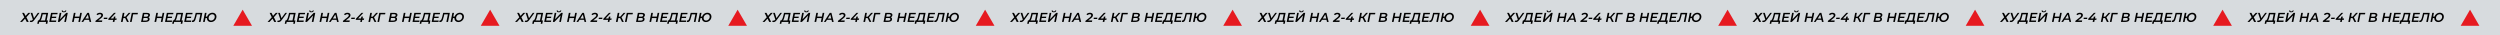
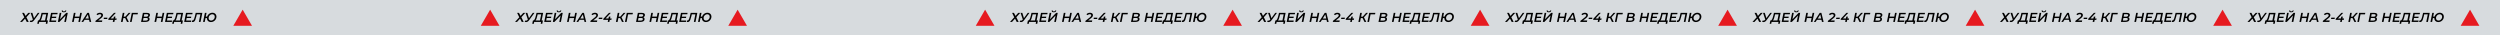
<svg xmlns="http://www.w3.org/2000/svg" width="3879" height="55" viewBox="0 0 3879 55" fill="none">
  <rect width="3879" height="55" fill="#D7DBDE" />
  <path fill-rule="evenodd" clip-rule="evenodd" d="M376.514 15L383.757 27.5L391 40H376.514H362L369.271 27.5L376.514 15Z" fill="#E61A20" />
  <path fill-rule="evenodd" clip-rule="evenodd" d="M760.514 15L767.757 27.5L775 40H760.514H746L753.271 27.5L760.514 15Z" fill="#E61A20" />
  <path fill-rule="evenodd" clip-rule="evenodd" d="M1144.51 15L1151.76 27.5L1159 40H1144.51H1130L1137.27 27.5L1144.51 15Z" fill="#E61A20" />
-   <path fill-rule="evenodd" clip-rule="evenodd" d="M1528.51 15L1535.76 27.5L1543 40H1528.51H1514L1521.27 27.5L1528.51 15Z" fill="#E61A20" />
+   <path fill-rule="evenodd" clip-rule="evenodd" d="M1528.51 15L1535.76 27.5L1543 40H1514L1521.27 27.5L1528.51 15Z" fill="#E61A20" />
  <path fill-rule="evenodd" clip-rule="evenodd" d="M1912.51 15L1919.76 27.5L1927 40H1912.51H1898L1905.27 27.5L1912.51 15Z" fill="#E61A20" />
  <path fill-rule="evenodd" clip-rule="evenodd" d="M2296.51 15L2303.76 27.5L2311 40H2296.51H2282L2289.27 27.5L2296.51 15Z" fill="#E61A20" />
  <path fill-rule="evenodd" clip-rule="evenodd" d="M2680.51 15L2687.76 27.5L2695 40H2680.51H2666L2673.27 27.5L2680.51 15Z" fill="#E61A20" />
  <path fill-rule="evenodd" clip-rule="evenodd" d="M3064.51 15L3071.76 27.5L3079 40H3064.51H3050L3057.27 27.5L3064.51 15Z" fill="#E61A20" />
  <path fill-rule="evenodd" clip-rule="evenodd" d="M3448.51 15L3455.76 27.5L3463 40H3448.51H3434L3441.27 27.5L3448.51 15Z" fill="#E61A20" />
  <path fill-rule="evenodd" clip-rule="evenodd" d="M3832.51 15L3839.76 27.5L3847 40H3832.51H3818L3825.27 27.5L3832.51 15Z" fill="#E61A20" />
  <path d="M37.3 20L39.64 24.68L43.9 20H47L40.94 26.72L44.52 34H41.52L38.92 28.9L34.24 34H31.16L37.7 26.82L34.38 20H37.3ZM61.275 20L52.915 31.4C52.209 32.373 51.449 33.1 50.635 33.58C49.835 34.047 49.008 34.28 48.155 34.28C47.462 34.28 46.769 34.127 46.075 33.82L46.955 31.84C47.395 31.987 47.802 32.06 48.175 32.06C49.095 32.06 49.922 31.6 50.655 30.68L51.015 30.3L47.535 20H50.235L52.755 28.16L58.655 20H61.275ZM72.388 31.8H74.407L73.368 36.98H70.968L71.567 34H60.828L60.227 36.98H57.807L58.867 31.8H59.347C60.241 31.76 61.008 31.087 61.648 29.78C62.301 28.46 62.901 26.647 63.447 24.34L64.468 20H74.748L72.388 31.8ZM65.647 24.78C65.221 26.593 64.787 28.087 64.347 29.26C63.921 30.433 63.421 31.28 62.847 31.8H69.828L71.748 22.2H66.248L65.647 24.78ZM81.356 22.18L80.636 25.82H87.416L86.996 27.96H80.196L79.436 31.82H87.356L86.916 34H76.416L79.216 20H89.436L88.996 22.18H81.356ZM92.614 20H95.194L93.174 29.94L102.674 20H105.134L102.334 34H99.754L101.794 24.08L92.274 34H89.814L92.614 20ZM99.034 19.08C97.994 19.08 97.194 18.88 96.634 18.48C96.087 18.067 95.814 17.48 95.814 16.72C95.814 16.613 95.827 16.44 95.854 16.2H97.514C97.501 16.253 97.494 16.34 97.494 16.46C97.494 16.873 97.641 17.2 97.934 17.44C98.227 17.667 98.634 17.78 99.154 17.78C99.714 17.78 100.181 17.647 100.554 17.38C100.941 17.1 101.187 16.707 101.294 16.2H102.994C102.821 17.16 102.401 17.88 101.734 18.36C101.067 18.84 100.167 19.08 99.034 19.08ZM127.007 20L124.207 34H121.627L122.807 28.06H115.567L114.387 34H111.787L114.587 20H117.187L116.047 25.74H123.287L124.427 20H127.007ZM138.214 30.76H131.174L129.154 34H126.374L135.474 20H138.054L141.534 34H138.954L138.214 30.76ZM137.734 28.72L136.314 22.56L132.454 28.72H137.734ZM152.288 31.8H158.728L158.268 34H147.968L148.308 32.26L154.908 27.04C155.761 26.36 156.348 25.78 156.668 25.3C157.001 24.82 157.168 24.32 157.168 23.8C157.168 23.24 156.961 22.807 156.548 22.5C156.148 22.18 155.555 22.02 154.768 22.02C154.141 22.02 153.541 22.153 152.968 22.42C152.395 22.673 151.888 23.04 151.448 23.52L149.688 22.12C150.275 21.413 151.048 20.853 152.008 20.44C152.968 20.013 154.008 19.8 155.128 19.8C156.088 19.8 156.921 19.953 157.628 20.26C158.335 20.567 158.875 21 159.248 21.56C159.621 22.107 159.808 22.733 159.808 23.44C159.808 24.293 159.575 25.1 159.108 25.86C158.641 26.62 157.821 27.46 156.648 28.38L152.288 31.8ZM161.231 27.4H166.731L166.311 29.48H160.831L161.231 27.4ZM180.604 30.82H178.124L177.484 34H174.944L175.604 30.82H167.944L168.284 29.02L176.864 20H179.744L171.644 28.62H176.124L176.704 25.8H179.124L178.564 28.62H181.044L180.604 30.82ZM196.326 26.82L199.886 34H197.106L194.186 28.08H191.446L190.266 34H187.666L190.466 20H193.066L191.886 25.86H194.426L199.626 20H202.546L196.326 26.82ZM213.53 22.2H206.55L204.25 34H201.67L204.47 20H213.99L213.53 22.2ZM230.195 26.76C230.795 26.987 231.261 27.34 231.595 27.82C231.928 28.3 232.095 28.893 232.095 29.6C232.095 31.04 231.535 32.133 230.415 32.88C229.295 33.627 227.788 34 225.895 34H218.875L221.675 20H228.135C229.588 20 230.708 20.273 231.495 20.82C232.295 21.353 232.695 22.127 232.695 23.14C232.695 24.007 232.468 24.753 232.015 25.38C231.561 25.993 230.955 26.453 230.195 26.76ZM223.855 22.04L223.075 25.9H226.775C227.761 25.9 228.541 25.707 229.115 25.32C229.688 24.92 229.975 24.34 229.975 23.58C229.975 22.553 229.168 22.04 227.555 22.04H223.855ZM226.075 31.96C227.168 31.96 228.008 31.76 228.595 31.36C229.195 30.96 229.495 30.373 229.495 29.6C229.495 29 229.281 28.573 228.855 28.32C228.441 28.053 227.815 27.92 226.975 27.92H222.675L221.875 31.96H226.075ZM254.917 20L252.117 34H249.537L250.717 28.06H243.477L242.297 34H239.697L242.497 20H245.097L243.957 25.74H251.197L252.337 20H254.917ZM261.004 22.18L260.284 25.82H267.064L266.644 27.96H259.844L259.084 31.82H267.004L266.564 34H256.064L258.864 20H269.084L268.644 22.18H261.004ZM281.763 31.8H283.783L282.743 36.98H280.343L280.943 34H270.203L269.603 36.98H267.182L268.242 31.8H268.723C269.616 31.76 270.383 31.087 271.023 29.78C271.676 28.46 272.276 26.647 272.823 24.34L273.842 20H284.123L281.763 31.8ZM275.023 24.78C274.596 26.593 274.163 28.087 273.723 29.26C273.296 30.433 272.796 31.28 272.223 31.8H279.203L281.123 22.2H275.623L275.023 24.78ZM290.731 22.18L290.011 25.82H296.791L296.371 27.96H289.571L288.811 31.82H296.731L296.291 34H285.791L288.591 20H298.811L298.371 22.18H290.731ZM313.949 20L311.149 34H308.589L310.949 22.2H305.409L304.569 25.84C304.062 27.973 303.556 29.64 303.049 30.84C302.556 32.027 301.982 32.887 301.329 33.42C300.689 33.94 299.889 34.2 298.929 34.2C298.556 34.2 298.082 34.133 297.509 34L298.129 31.74C298.289 31.793 298.469 31.82 298.669 31.82C299.216 31.82 299.689 31.627 300.089 31.24C300.489 30.853 300.856 30.227 301.189 29.36C301.536 28.493 301.896 27.307 302.269 25.8L303.649 20H313.949ZM329.588 19.76C330.828 19.76 331.921 20.02 332.868 20.54C333.814 21.047 334.548 21.767 335.068 22.7C335.601 23.633 335.868 24.7 335.868 25.9C335.868 27.38 335.474 28.76 334.688 30.04C333.914 31.32 332.868 32.34 331.548 33.1C330.241 33.86 328.828 34.24 327.308 34.24C326.081 34.24 324.988 33.987 324.028 33.48C323.081 32.96 322.348 32.24 321.828 31.32C321.308 30.387 321.048 29.32 321.048 28.12V28.06H318.868L317.668 34H315.088L317.888 20H320.468L319.308 25.74H321.408C321.768 24.607 322.354 23.587 323.168 22.68C323.981 21.773 324.941 21.06 326.048 20.54C327.168 20.02 328.348 19.76 329.588 19.76ZM327.528 31.9C328.528 31.9 329.461 31.633 330.328 31.1C331.208 30.553 331.908 29.833 332.428 28.94C332.948 28.047 333.208 27.087 333.208 26.06C333.208 24.86 332.854 23.9 332.148 23.18C331.454 22.46 330.534 22.1 329.388 22.1C328.388 22.1 327.448 22.373 326.568 22.92C325.701 23.453 325.008 24.167 324.488 25.06C323.968 25.953 323.708 26.913 323.708 27.94C323.708 29.127 324.054 30.087 324.747 30.82C325.441 31.54 326.368 31.9 327.528 31.9Z" fill="black" />
-   <path d="M421.3 20L423.64 24.68L427.9 20H431L424.94 26.72L428.52 34H425.52L422.92 28.9L418.24 34H415.16L421.7 26.82L418.38 20H421.3ZM445.275 20L436.915 31.4C436.208 32.373 435.448 33.1 434.635 33.58C433.835 34.047 433.008 34.28 432.155 34.28C431.462 34.28 430.768 34.127 430.075 33.82L430.955 31.84C431.395 31.987 431.802 32.06 432.175 32.06C433.095 32.06 433.922 31.6 434.655 30.68L435.015 30.3L431.535 20H434.235L436.755 28.16L442.655 20H445.275ZM456.388 31.8H458.408L457.368 36.98H454.968L455.568 34H444.828L444.228 36.98H441.807L442.867 31.8H443.348C444.241 31.76 445.008 31.087 445.648 29.78C446.301 28.46 446.901 26.647 447.448 24.34L448.467 20H458.748L456.388 31.8ZM449.648 24.78C449.221 26.593 448.788 28.087 448.348 29.26C447.921 30.433 447.421 31.28 446.848 31.8H453.828L455.748 22.2H450.248L449.648 24.78ZM465.356 22.18L464.636 25.82H471.416L470.996 27.96H464.196L463.436 31.82H471.356L470.916 34H460.416L463.216 20H473.436L472.996 22.18H465.356ZM476.614 20H479.194L477.174 29.94L486.674 20H489.134L486.334 34H483.754L485.794 24.08L476.274 34H473.814L476.614 20ZM483.034 19.08C481.994 19.08 481.194 18.88 480.634 18.48C480.087 18.067 479.814 17.48 479.814 16.72C479.814 16.613 479.827 16.44 479.854 16.2H481.514C481.501 16.253 481.494 16.34 481.494 16.46C481.494 16.873 481.641 17.2 481.934 17.44C482.227 17.667 482.634 17.78 483.154 17.78C483.714 17.78 484.181 17.647 484.554 17.38C484.941 17.1 485.187 16.707 485.294 16.2H486.994C486.821 17.16 486.401 17.88 485.734 18.36C485.067 18.84 484.167 19.08 483.034 19.08ZM511.007 20L508.207 34H505.627L506.807 28.06H499.567L498.387 34H495.787L498.587 20H501.187L500.047 25.74H507.287L508.427 20H511.007ZM522.214 30.76H515.174L513.154 34H510.374L519.474 20H522.054L525.534 34H522.954L522.214 30.76ZM521.734 28.72L520.314 22.56L516.454 28.72H521.734ZM536.288 31.8H542.728L542.268 34H531.968L532.308 32.26L538.908 27.04C539.761 26.36 540.348 25.78 540.668 25.3C541.001 24.82 541.168 24.32 541.168 23.8C541.168 23.24 540.961 22.807 540.548 22.5C540.148 22.18 539.555 22.02 538.768 22.02C538.141 22.02 537.541 22.153 536.968 22.42C536.395 22.673 535.888 23.04 535.448 23.52L533.688 22.12C534.275 21.413 535.048 20.853 536.008 20.44C536.968 20.013 538.008 19.8 539.128 19.8C540.088 19.8 540.921 19.953 541.628 20.26C542.335 20.567 542.875 21 543.248 21.56C543.621 22.107 543.808 22.733 543.808 23.44C543.808 24.293 543.575 25.1 543.108 25.86C542.641 26.62 541.821 27.46 540.648 28.38L536.288 31.8ZM545.231 27.4H550.731L550.311 29.48H544.831L545.231 27.4ZM564.604 30.82H562.124L561.484 34H558.944L559.604 30.82H551.944L552.284 29.02L560.864 20H563.744L555.644 28.62H560.124L560.704 25.8H563.124L562.564 28.62H565.044L564.604 30.82ZM580.326 26.82L583.886 34H581.106L578.186 28.08H575.446L574.266 34H571.666L574.466 20H577.066L575.886 25.86H578.426L583.626 20H586.546L580.326 26.82ZM597.53 22.2H590.55L588.25 34H585.67L588.47 20H597.99L597.53 22.2ZM614.195 26.76C614.795 26.987 615.261 27.34 615.595 27.82C615.928 28.3 616.095 28.893 616.095 29.6C616.095 31.04 615.535 32.133 614.415 32.88C613.295 33.627 611.788 34 609.895 34H602.875L605.675 20H612.135C613.588 20 614.708 20.273 615.495 20.82C616.295 21.353 616.695 22.127 616.695 23.14C616.695 24.007 616.468 24.753 616.015 25.38C615.561 25.993 614.955 26.453 614.195 26.76ZM607.855 22.04L607.075 25.9H610.775C611.761 25.9 612.541 25.707 613.115 25.32C613.688 24.92 613.975 24.34 613.975 23.58C613.975 22.553 613.168 22.04 611.555 22.04H607.855ZM610.075 31.96C611.168 31.96 612.008 31.76 612.595 31.36C613.195 30.96 613.495 30.373 613.495 29.6C613.495 29 613.281 28.573 612.855 28.32C612.441 28.053 611.815 27.92 610.975 27.92H606.675L605.875 31.96H610.075ZM638.917 20L636.117 34H633.537L634.717 28.06H627.477L626.297 34H623.697L626.497 20H629.097L627.957 25.74H635.197L636.337 20H638.917ZM645.004 22.18L644.284 25.82H651.064L650.644 27.96H643.844L643.084 31.82H651.004L650.564 34H640.064L642.864 20H653.084L652.644 22.18H645.004ZM665.763 31.8H667.783L666.743 36.98H664.343L664.943 34H654.203L653.603 36.98H651.182L652.242 31.8H652.723C653.616 31.76 654.383 31.087 655.023 29.78C655.676 28.46 656.276 26.647 656.823 24.34L657.842 20H668.123L665.763 31.8ZM659.023 24.78C658.596 26.593 658.163 28.087 657.723 29.26C657.296 30.433 656.796 31.28 656.223 31.8H663.203L665.123 22.2H659.623L659.023 24.78ZM674.731 22.18L674.011 25.82H680.791L680.371 27.96H673.571L672.811 31.82H680.731L680.291 34H669.791L672.591 20H682.811L682.371 22.18H674.731ZM697.949 20L695.149 34H692.589L694.949 22.2H689.409L688.569 25.84C688.062 27.973 687.556 29.64 687.049 30.84C686.556 32.027 685.982 32.887 685.329 33.42C684.689 33.94 683.889 34.2 682.929 34.2C682.556 34.2 682.082 34.133 681.509 34L682.129 31.74C682.289 31.793 682.469 31.82 682.669 31.82C683.216 31.82 683.689 31.627 684.089 31.24C684.489 30.853 684.856 30.227 685.189 29.36C685.536 28.493 685.896 27.307 686.269 25.8L687.649 20H697.949ZM713.588 19.76C714.828 19.76 715.921 20.02 716.868 20.54C717.814 21.047 718.548 21.767 719.068 22.7C719.601 23.633 719.868 24.7 719.868 25.9C719.868 27.38 719.474 28.76 718.688 30.04C717.914 31.32 716.868 32.34 715.548 33.1C714.241 33.86 712.828 34.24 711.308 34.24C710.081 34.24 708.988 33.987 708.028 33.48C707.081 32.96 706.348 32.24 705.828 31.32C705.308 30.387 705.048 29.32 705.048 28.12V28.06H702.868L701.668 34H699.088L701.888 20H704.468L703.308 25.74H705.408C705.768 24.607 706.354 23.587 707.168 22.68C707.981 21.773 708.941 21.06 710.048 20.54C711.168 20.02 712.348 19.76 713.588 19.76ZM711.528 31.9C712.528 31.9 713.461 31.633 714.328 31.1C715.208 30.553 715.908 29.833 716.428 28.94C716.948 28.047 717.208 27.087 717.208 26.06C717.208 24.86 716.854 23.9 716.148 23.18C715.454 22.46 714.534 22.1 713.388 22.1C712.388 22.1 711.448 22.373 710.568 22.92C709.701 23.453 709.008 24.167 708.488 25.06C707.968 25.953 707.708 26.913 707.708 27.94C707.708 29.127 708.054 30.087 708.747 30.82C709.441 31.54 710.368 31.9 711.528 31.9Z" fill="black" />
  <path d="M805.3 20L807.64 24.68L811.9 20H815L808.94 26.72L812.52 34H809.52L806.92 28.9L802.24 34H799.16L805.7 26.82L802.38 20H805.3ZM829.275 20L820.915 31.4C820.208 32.373 819.448 33.1 818.635 33.58C817.835 34.047 817.008 34.28 816.155 34.28C815.462 34.28 814.768 34.127 814.075 33.82L814.955 31.84C815.395 31.987 815.802 32.06 816.175 32.06C817.095 32.06 817.922 31.6 818.655 30.68L819.015 30.3L815.535 20H818.235L820.755 28.16L826.655 20H829.275ZM840.388 31.8H842.408L841.368 36.98H838.968L839.568 34H828.828L828.228 36.98H825.807L826.867 31.8H827.348C828.241 31.76 829.008 31.087 829.648 29.78C830.301 28.46 830.901 26.647 831.448 24.34L832.467 20H842.748L840.388 31.8ZM833.648 24.78C833.221 26.593 832.788 28.087 832.348 29.26C831.921 30.433 831.421 31.28 830.848 31.8H837.828L839.748 22.2H834.248L833.648 24.78ZM849.356 22.18L848.636 25.82H855.416L854.996 27.96H848.196L847.436 31.82H855.356L854.916 34H844.416L847.216 20H857.436L856.996 22.18H849.356ZM860.614 20H863.194L861.174 29.94L870.674 20H873.134L870.334 34H867.754L869.794 24.08L860.274 34H857.814L860.614 20ZM867.034 19.08C865.994 19.08 865.194 18.88 864.634 18.48C864.087 18.067 863.814 17.48 863.814 16.72C863.814 16.613 863.827 16.44 863.854 16.2H865.514C865.501 16.253 865.494 16.34 865.494 16.46C865.494 16.873 865.641 17.2 865.934 17.44C866.227 17.667 866.634 17.78 867.154 17.78C867.714 17.78 868.181 17.647 868.554 17.38C868.941 17.1 869.187 16.707 869.294 16.2H870.994C870.821 17.16 870.401 17.88 869.734 18.36C869.067 18.84 868.167 19.08 867.034 19.08ZM895.007 20L892.207 34H889.627L890.807 28.06H883.567L882.387 34H879.787L882.587 20H885.187L884.047 25.74H891.287L892.427 20H895.007ZM906.214 30.76H899.174L897.154 34H894.374L903.474 20H906.054L909.534 34H906.954L906.214 30.76ZM905.734 28.72L904.314 22.56L900.454 28.72H905.734ZM920.288 31.8H926.728L926.268 34H915.968L916.308 32.26L922.908 27.04C923.761 26.36 924.348 25.78 924.668 25.3C925.001 24.82 925.168 24.32 925.168 23.8C925.168 23.24 924.961 22.807 924.548 22.5C924.148 22.18 923.555 22.02 922.768 22.02C922.141 22.02 921.541 22.153 920.968 22.42C920.395 22.673 919.888 23.04 919.448 23.52L917.688 22.12C918.275 21.413 919.048 20.853 920.008 20.44C920.968 20.013 922.008 19.8 923.128 19.8C924.088 19.8 924.921 19.953 925.628 20.26C926.335 20.567 926.875 21 927.248 21.56C927.621 22.107 927.808 22.733 927.808 23.44C927.808 24.293 927.575 25.1 927.108 25.86C926.641 26.62 925.821 27.46 924.648 28.38L920.288 31.8ZM929.231 27.4H934.731L934.311 29.48H928.831L929.231 27.4ZM948.604 30.82H946.124L945.484 34H942.944L943.604 30.82H935.944L936.284 29.02L944.864 20H947.744L939.644 28.62H944.124L944.704 25.8H947.124L946.564 28.62H949.044L948.604 30.82ZM964.326 26.82L967.886 34H965.106L962.186 28.08H959.446L958.266 34H955.666L958.466 20H961.066L959.886 25.86H962.426L967.626 20H970.546L964.326 26.82ZM981.53 22.2H974.55L972.25 34H969.67L972.47 20H981.99L981.53 22.2ZM998.195 26.76C998.795 26.987 999.261 27.34 999.595 27.82C999.928 28.3 1000.09 28.893 1000.09 29.6C1000.09 31.04 999.535 32.133 998.415 32.88C997.295 33.627 995.788 34 993.895 34H986.875L989.675 20H996.135C997.588 20 998.708 20.273 999.495 20.82C1000.29 21.353 1000.69 22.127 1000.69 23.14C1000.69 24.007 1000.47 24.753 1000.01 25.38C999.561 25.993 998.955 26.453 998.195 26.76ZM991.855 22.04L991.075 25.9H994.775C995.761 25.9 996.541 25.707 997.115 25.32C997.688 24.92 997.975 24.34 997.975 23.58C997.975 22.553 997.168 22.04 995.555 22.04H991.855ZM994.075 31.96C995.168 31.96 996.008 31.76 996.595 31.36C997.195 30.96 997.495 30.373 997.495 29.6C997.495 29 997.281 28.573 996.855 28.32C996.441 28.053 995.815 27.92 994.975 27.92H990.675L989.875 31.96H994.075ZM1022.92 20L1020.12 34H1017.54L1018.72 28.06H1011.48L1010.3 34H1007.7L1010.5 20H1013.1L1011.96 25.74H1019.2L1020.34 20H1022.92ZM1029 22.18L1028.28 25.82H1035.06L1034.64 27.96H1027.84L1027.08 31.82H1035L1034.56 34H1024.06L1026.86 20H1037.08L1036.64 22.18H1029ZM1049.76 31.8H1051.78L1050.74 36.98H1048.34L1048.94 34H1038.2L1037.6 36.98H1035.18L1036.24 31.8H1036.72C1037.62 31.76 1038.38 31.087 1039.02 29.78C1039.68 28.46 1040.28 26.647 1040.82 24.34L1041.84 20H1052.12L1049.76 31.8ZM1043.02 24.78C1042.6 26.593 1042.16 28.087 1041.72 29.26C1041.3 30.433 1040.8 31.28 1040.22 31.8H1047.2L1049.12 22.2H1043.62L1043.02 24.78ZM1058.73 22.18L1058.01 25.82H1064.79L1064.37 27.96H1057.57L1056.81 31.82H1064.73L1064.29 34H1053.79L1056.59 20H1066.81L1066.37 22.18H1058.73ZM1081.95 20L1079.15 34H1076.59L1078.95 22.2H1073.41L1072.57 25.84C1072.06 27.973 1071.56 29.64 1071.05 30.84C1070.56 32.027 1069.98 32.887 1069.33 33.42C1068.69 33.94 1067.89 34.2 1066.93 34.2C1066.56 34.2 1066.08 34.133 1065.51 34L1066.13 31.74C1066.29 31.793 1066.47 31.82 1066.67 31.82C1067.22 31.82 1067.69 31.627 1068.09 31.24C1068.49 30.853 1068.86 30.227 1069.19 29.36C1069.54 28.493 1069.9 27.307 1070.27 25.8L1071.65 20H1081.95ZM1097.59 19.76C1098.83 19.76 1099.92 20.02 1100.87 20.54C1101.81 21.047 1102.55 21.767 1103.07 22.7C1103.6 23.633 1103.87 24.7 1103.87 25.9C1103.87 27.38 1103.47 28.76 1102.69 30.04C1101.91 31.32 1100.87 32.34 1099.55 33.1C1098.24 33.86 1096.83 34.24 1095.31 34.24C1094.08 34.24 1092.99 33.987 1092.03 33.48C1091.08 32.96 1090.35 32.24 1089.83 31.32C1089.31 30.387 1089.05 29.32 1089.05 28.12V28.06H1086.87L1085.67 34H1083.09L1085.89 20H1088.47L1087.31 25.74H1089.41C1089.77 24.607 1090.35 23.587 1091.17 22.68C1091.98 21.773 1092.94 21.06 1094.05 20.54C1095.17 20.02 1096.35 19.76 1097.59 19.76ZM1095.53 31.9C1096.53 31.9 1097.46 31.633 1098.33 31.1C1099.21 30.553 1099.91 29.833 1100.43 28.94C1100.95 28.047 1101.21 27.087 1101.21 26.06C1101.21 24.86 1100.85 23.9 1100.15 23.18C1099.45 22.46 1098.53 22.1 1097.39 22.1C1096.39 22.1 1095.45 22.373 1094.57 22.92C1093.7 23.453 1093.01 24.167 1092.49 25.06C1091.97 25.953 1091.71 26.913 1091.71 27.94C1091.71 29.127 1092.05 30.087 1092.75 30.82C1093.44 31.54 1094.37 31.9 1095.53 31.9Z" fill="black" />
-   <path d="M1189.3 20L1191.64 24.68L1195.9 20H1199L1192.94 26.72L1196.52 34H1193.52L1190.92 28.9L1186.24 34H1183.16L1189.7 26.82L1186.38 20H1189.3ZM1213.28 20L1204.92 31.4C1204.21 32.373 1203.45 33.1 1202.64 33.58C1201.84 34.047 1201.01 34.28 1200.16 34.28C1199.46 34.28 1198.77 34.127 1198.08 33.82L1198.96 31.84C1199.4 31.987 1199.8 32.06 1200.18 32.06C1201.1 32.06 1201.92 31.6 1202.66 30.68L1203.02 30.3L1199.54 20H1202.24L1204.76 28.16L1210.66 20H1213.28ZM1224.39 31.8H1226.41L1225.37 36.98H1222.97L1223.57 34H1212.83L1212.23 36.98H1209.81L1210.87 31.8H1211.35C1212.24 31.76 1213.01 31.087 1213.65 29.78C1214.3 28.46 1214.9 26.647 1215.45 24.34L1216.47 20H1226.75L1224.39 31.8ZM1217.65 24.78C1217.22 26.593 1216.79 28.087 1216.35 29.26C1215.92 30.433 1215.42 31.28 1214.85 31.8H1221.83L1223.75 22.2H1218.25L1217.65 24.78ZM1233.36 22.18L1232.64 25.82H1239.42L1239 27.96H1232.2L1231.44 31.82H1239.36L1238.92 34H1228.42L1231.22 20H1241.44L1241 22.18H1233.36ZM1244.61 20H1247.19L1245.17 29.94L1254.67 20H1257.13L1254.33 34H1251.75L1253.79 24.08L1244.27 34H1241.81L1244.61 20ZM1251.03 19.08C1249.99 19.08 1249.19 18.88 1248.63 18.48C1248.09 18.067 1247.81 17.48 1247.81 16.72C1247.81 16.613 1247.83 16.44 1247.85 16.2H1249.51C1249.5 16.253 1249.49 16.34 1249.49 16.46C1249.49 16.873 1249.64 17.2 1249.93 17.44C1250.23 17.667 1250.63 17.78 1251.15 17.78C1251.71 17.78 1252.18 17.647 1252.55 17.38C1252.94 17.1 1253.19 16.707 1253.29 16.2H1254.99C1254.82 17.16 1254.4 17.88 1253.73 18.36C1253.07 18.84 1252.17 19.08 1251.03 19.08ZM1279.01 20L1276.21 34H1273.63L1274.81 28.06H1267.57L1266.39 34H1263.79L1266.59 20H1269.19L1268.05 25.74H1275.29L1276.43 20H1279.01ZM1290.21 30.76H1283.17L1281.15 34H1278.37L1287.47 20H1290.05L1293.53 34H1290.95L1290.21 30.76ZM1289.73 28.72L1288.31 22.56L1284.45 28.72H1289.73ZM1304.29 31.8H1310.73L1310.27 34H1299.97L1300.31 32.26L1306.91 27.04C1307.76 26.36 1308.35 25.78 1308.67 25.3C1309 24.82 1309.17 24.32 1309.17 23.8C1309.17 23.24 1308.96 22.807 1308.55 22.5C1308.15 22.18 1307.55 22.02 1306.77 22.02C1306.14 22.02 1305.54 22.153 1304.97 22.42C1304.39 22.673 1303.89 23.04 1303.45 23.52L1301.69 22.12C1302.27 21.413 1303.05 20.853 1304.01 20.44C1304.97 20.013 1306.01 19.8 1307.13 19.8C1308.09 19.8 1308.92 19.953 1309.63 20.26C1310.33 20.567 1310.87 21 1311.25 21.56C1311.62 22.107 1311.81 22.733 1311.81 23.44C1311.81 24.293 1311.57 25.1 1311.11 25.86C1310.64 26.62 1309.82 27.46 1308.65 28.38L1304.29 31.8ZM1313.23 27.4H1318.73L1318.31 29.48H1312.83L1313.23 27.4ZM1332.6 30.82H1330.12L1329.48 34H1326.94L1327.6 30.82H1319.94L1320.28 29.02L1328.86 20H1331.74L1323.64 28.62H1328.12L1328.7 25.8H1331.12L1330.56 28.62H1333.04L1332.6 30.82ZM1348.33 26.82L1351.89 34H1349.11L1346.19 28.08H1343.45L1342.27 34H1339.67L1342.47 20H1345.07L1343.89 25.86H1346.43L1351.63 20H1354.55L1348.33 26.82ZM1365.53 22.2H1358.55L1356.25 34H1353.67L1356.47 20H1365.99L1365.53 22.2ZM1382.19 26.76C1382.79 26.987 1383.26 27.34 1383.59 27.82C1383.93 28.3 1384.09 28.893 1384.09 29.6C1384.09 31.04 1383.53 32.133 1382.41 32.88C1381.29 33.627 1379.79 34 1377.89 34H1370.87L1373.67 20H1380.13C1381.59 20 1382.71 20.273 1383.49 20.82C1384.29 21.353 1384.69 22.127 1384.69 23.14C1384.69 24.007 1384.47 24.753 1384.01 25.38C1383.56 25.993 1382.95 26.453 1382.19 26.76ZM1375.85 22.04L1375.07 25.9H1378.77C1379.76 25.9 1380.54 25.707 1381.11 25.32C1381.69 24.92 1381.97 24.34 1381.97 23.58C1381.97 22.553 1381.17 22.04 1379.55 22.04H1375.85ZM1378.07 31.96C1379.17 31.96 1380.01 31.76 1380.59 31.36C1381.19 30.96 1381.49 30.373 1381.49 29.6C1381.49 29 1381.28 28.573 1380.85 28.32C1380.44 28.053 1379.81 27.92 1378.97 27.92H1374.67L1373.87 31.96H1378.07ZM1406.92 20L1404.12 34H1401.54L1402.72 28.06H1395.48L1394.3 34H1391.7L1394.5 20H1397.1L1395.96 25.74H1403.2L1404.34 20H1406.92ZM1413 22.18L1412.28 25.82H1419.06L1418.64 27.96H1411.84L1411.08 31.82H1419L1418.56 34H1408.06L1410.86 20H1421.08L1420.64 22.18H1413ZM1433.76 31.8H1435.78L1434.74 36.98H1432.34L1432.94 34H1422.2L1421.6 36.98H1419.18L1420.24 31.8H1420.72C1421.62 31.76 1422.38 31.087 1423.02 29.78C1423.68 28.46 1424.28 26.647 1424.82 24.34L1425.84 20H1436.12L1433.76 31.8ZM1427.02 24.78C1426.6 26.593 1426.16 28.087 1425.72 29.26C1425.3 30.433 1424.8 31.28 1424.22 31.8H1431.2L1433.12 22.2H1427.62L1427.02 24.78ZM1442.73 22.18L1442.01 25.82H1448.79L1448.37 27.96H1441.57L1440.81 31.82H1448.73L1448.29 34H1437.79L1440.59 20H1450.81L1450.37 22.18H1442.73ZM1465.95 20L1463.15 34H1460.59L1462.95 22.2H1457.41L1456.57 25.84C1456.06 27.973 1455.56 29.64 1455.05 30.84C1454.56 32.027 1453.98 32.887 1453.33 33.42C1452.69 33.94 1451.89 34.2 1450.93 34.2C1450.56 34.2 1450.08 34.133 1449.51 34L1450.13 31.74C1450.29 31.793 1450.47 31.82 1450.67 31.82C1451.22 31.82 1451.69 31.627 1452.09 31.24C1452.49 30.853 1452.86 30.227 1453.19 29.36C1453.54 28.493 1453.9 27.307 1454.27 25.8L1455.65 20H1465.95ZM1481.59 19.76C1482.83 19.76 1483.92 20.02 1484.87 20.54C1485.81 21.047 1486.55 21.767 1487.07 22.7C1487.6 23.633 1487.87 24.7 1487.87 25.9C1487.87 27.38 1487.47 28.76 1486.69 30.04C1485.91 31.32 1484.87 32.34 1483.55 33.1C1482.24 33.86 1480.83 34.24 1479.31 34.24C1478.08 34.24 1476.99 33.987 1476.03 33.48C1475.08 32.96 1474.35 32.24 1473.83 31.32C1473.31 30.387 1473.05 29.32 1473.05 28.12V28.06H1470.87L1469.67 34H1467.09L1469.89 20H1472.47L1471.31 25.74H1473.41C1473.77 24.607 1474.35 23.587 1475.17 22.68C1475.98 21.773 1476.94 21.06 1478.05 20.54C1479.17 20.02 1480.35 19.76 1481.59 19.76ZM1479.53 31.9C1480.53 31.9 1481.46 31.633 1482.33 31.1C1483.21 30.553 1483.91 29.833 1484.43 28.94C1484.95 28.047 1485.21 27.087 1485.21 26.06C1485.21 24.86 1484.85 23.9 1484.15 23.18C1483.45 22.46 1482.53 22.1 1481.39 22.1C1480.39 22.1 1479.45 22.373 1478.57 22.92C1477.7 23.453 1477.01 24.167 1476.49 25.06C1475.97 25.953 1475.71 26.913 1475.71 27.94C1475.71 29.127 1476.05 30.087 1476.75 30.82C1477.44 31.54 1478.37 31.9 1479.53 31.9Z" fill="black" />
  <path d="M1573.3 20L1575.64 24.68L1579.9 20H1583L1576.94 26.72L1580.52 34H1577.52L1574.92 28.9L1570.24 34H1567.16L1573.7 26.82L1570.38 20H1573.3ZM1597.28 20L1588.92 31.4C1588.21 32.373 1587.45 33.1 1586.64 33.58C1585.84 34.047 1585.01 34.28 1584.16 34.28C1583.46 34.28 1582.77 34.127 1582.08 33.82L1582.96 31.84C1583.4 31.987 1583.8 32.06 1584.18 32.06C1585.1 32.06 1585.92 31.6 1586.66 30.68L1587.02 30.3L1583.54 20H1586.24L1588.76 28.16L1594.66 20H1597.28ZM1608.39 31.8H1610.41L1609.37 36.98H1606.97L1607.57 34H1596.83L1596.23 36.98H1593.81L1594.87 31.8H1595.35C1596.24 31.76 1597.01 31.087 1597.65 29.78C1598.3 28.46 1598.9 26.647 1599.45 24.34L1600.47 20H1610.75L1608.39 31.8ZM1601.65 24.78C1601.22 26.593 1600.79 28.087 1600.35 29.26C1599.92 30.433 1599.42 31.28 1598.85 31.8H1605.83L1607.75 22.2H1602.25L1601.65 24.78ZM1617.36 22.18L1616.64 25.82H1623.42L1623 27.96H1616.2L1615.44 31.82H1623.36L1622.92 34H1612.42L1615.22 20H1625.44L1625 22.18H1617.36ZM1628.61 20H1631.19L1629.17 29.94L1638.67 20H1641.13L1638.33 34H1635.75L1637.79 24.08L1628.27 34H1625.81L1628.61 20ZM1635.03 19.08C1633.99 19.08 1633.19 18.88 1632.63 18.48C1632.09 18.067 1631.81 17.48 1631.81 16.72C1631.81 16.613 1631.83 16.44 1631.85 16.2H1633.51C1633.5 16.253 1633.49 16.34 1633.49 16.46C1633.49 16.873 1633.64 17.2 1633.93 17.44C1634.23 17.667 1634.63 17.78 1635.15 17.78C1635.71 17.78 1636.18 17.647 1636.55 17.38C1636.94 17.1 1637.19 16.707 1637.29 16.2H1638.99C1638.82 17.16 1638.4 17.88 1637.73 18.36C1637.07 18.84 1636.17 19.08 1635.03 19.08ZM1663.01 20L1660.21 34H1657.63L1658.81 28.06H1651.57L1650.39 34H1647.79L1650.59 20H1653.19L1652.05 25.74H1659.29L1660.43 20H1663.01ZM1674.21 30.76H1667.17L1665.15 34H1662.37L1671.47 20H1674.05L1677.53 34H1674.95L1674.21 30.76ZM1673.73 28.72L1672.31 22.56L1668.45 28.72H1673.73ZM1688.29 31.8H1694.73L1694.27 34H1683.97L1684.31 32.26L1690.91 27.04C1691.76 26.36 1692.35 25.78 1692.67 25.3C1693 24.82 1693.17 24.32 1693.17 23.8C1693.17 23.24 1692.96 22.807 1692.55 22.5C1692.15 22.18 1691.55 22.02 1690.77 22.02C1690.14 22.02 1689.54 22.153 1688.97 22.42C1688.39 22.673 1687.89 23.04 1687.45 23.52L1685.69 22.12C1686.27 21.413 1687.05 20.853 1688.01 20.44C1688.97 20.013 1690.01 19.8 1691.13 19.8C1692.09 19.8 1692.92 19.953 1693.63 20.26C1694.33 20.567 1694.87 21 1695.25 21.56C1695.62 22.107 1695.81 22.733 1695.81 23.44C1695.81 24.293 1695.57 25.1 1695.11 25.86C1694.64 26.62 1693.82 27.46 1692.65 28.38L1688.29 31.8ZM1697.23 27.4H1702.73L1702.31 29.48H1696.83L1697.23 27.4ZM1716.6 30.82H1714.12L1713.48 34H1710.94L1711.6 30.82H1703.94L1704.28 29.02L1712.86 20H1715.74L1707.64 28.62H1712.12L1712.7 25.8H1715.12L1714.56 28.62H1717.04L1716.6 30.82ZM1732.33 26.82L1735.89 34H1733.11L1730.19 28.08H1727.45L1726.27 34H1723.67L1726.47 20H1729.07L1727.89 25.86H1730.43L1735.63 20H1738.55L1732.33 26.82ZM1749.53 22.2H1742.55L1740.25 34H1737.67L1740.47 20H1749.99L1749.53 22.2ZM1766.19 26.76C1766.79 26.987 1767.26 27.34 1767.59 27.82C1767.93 28.3 1768.09 28.893 1768.09 29.6C1768.09 31.04 1767.53 32.133 1766.41 32.88C1765.29 33.627 1763.79 34 1761.89 34H1754.87L1757.67 20H1764.13C1765.59 20 1766.71 20.273 1767.49 20.82C1768.29 21.353 1768.69 22.127 1768.69 23.14C1768.69 24.007 1768.47 24.753 1768.01 25.38C1767.56 25.993 1766.95 26.453 1766.19 26.76ZM1759.85 22.04L1759.07 25.9H1762.77C1763.76 25.9 1764.54 25.707 1765.11 25.32C1765.69 24.92 1765.97 24.34 1765.97 23.58C1765.97 22.553 1765.17 22.04 1763.55 22.04H1759.85ZM1762.07 31.96C1763.17 31.96 1764.01 31.76 1764.59 31.36C1765.19 30.96 1765.49 30.373 1765.49 29.6C1765.49 29 1765.28 28.573 1764.85 28.32C1764.44 28.053 1763.81 27.92 1762.97 27.92H1758.67L1757.87 31.96H1762.07ZM1790.92 20L1788.12 34H1785.54L1786.72 28.06H1779.48L1778.3 34H1775.7L1778.5 20H1781.1L1779.96 25.74H1787.2L1788.34 20H1790.92ZM1797 22.18L1796.28 25.82H1803.06L1802.64 27.96H1795.84L1795.08 31.82H1803L1802.56 34H1792.06L1794.86 20H1805.08L1804.64 22.18H1797ZM1817.76 31.8H1819.78L1818.74 36.98H1816.34L1816.94 34H1806.2L1805.6 36.98H1803.18L1804.24 31.8H1804.72C1805.62 31.76 1806.38 31.087 1807.02 29.78C1807.68 28.46 1808.28 26.647 1808.82 24.34L1809.84 20H1820.12L1817.76 31.8ZM1811.02 24.78C1810.6 26.593 1810.16 28.087 1809.72 29.26C1809.3 30.433 1808.8 31.28 1808.22 31.8H1815.2L1817.12 22.2H1811.62L1811.02 24.78ZM1826.73 22.18L1826.01 25.82H1832.79L1832.37 27.96H1825.57L1824.81 31.82H1832.73L1832.29 34H1821.79L1824.59 20H1834.81L1834.37 22.18H1826.73ZM1849.95 20L1847.15 34H1844.59L1846.95 22.2H1841.41L1840.57 25.84C1840.06 27.973 1839.56 29.64 1839.05 30.84C1838.56 32.027 1837.98 32.887 1837.33 33.42C1836.69 33.94 1835.89 34.2 1834.93 34.2C1834.56 34.2 1834.08 34.133 1833.51 34L1834.13 31.74C1834.29 31.793 1834.47 31.82 1834.67 31.82C1835.22 31.82 1835.69 31.627 1836.09 31.24C1836.49 30.853 1836.86 30.227 1837.19 29.36C1837.54 28.493 1837.9 27.307 1838.27 25.8L1839.65 20H1849.95ZM1865.59 19.76C1866.83 19.76 1867.92 20.02 1868.87 20.54C1869.81 21.047 1870.55 21.767 1871.07 22.7C1871.6 23.633 1871.87 24.7 1871.87 25.9C1871.87 27.38 1871.47 28.76 1870.69 30.04C1869.91 31.32 1868.87 32.34 1867.55 33.1C1866.24 33.86 1864.83 34.24 1863.31 34.24C1862.08 34.24 1860.99 33.987 1860.03 33.48C1859.08 32.96 1858.35 32.24 1857.83 31.32C1857.31 30.387 1857.05 29.32 1857.05 28.12V28.06H1854.87L1853.67 34H1851.09L1853.89 20H1856.47L1855.31 25.74H1857.41C1857.77 24.607 1858.35 23.587 1859.17 22.68C1859.98 21.773 1860.94 21.06 1862.05 20.54C1863.17 20.02 1864.35 19.76 1865.59 19.76ZM1863.53 31.9C1864.53 31.9 1865.46 31.633 1866.33 31.1C1867.21 30.553 1867.91 29.833 1868.43 28.94C1868.95 28.047 1869.21 27.087 1869.21 26.06C1869.21 24.86 1868.85 23.9 1868.15 23.18C1867.45 22.46 1866.53 22.1 1865.39 22.1C1864.39 22.1 1863.45 22.373 1862.57 22.92C1861.7 23.453 1861.01 24.167 1860.49 25.06C1859.97 25.953 1859.71 26.913 1859.71 27.94C1859.71 29.127 1860.05 30.087 1860.75 30.82C1861.44 31.54 1862.37 31.9 1863.53 31.9Z" fill="black" />
  <path d="M1957.3 20L1959.64 24.68L1963.9 20H1967L1960.94 26.72L1964.52 34H1961.52L1958.92 28.9L1954.24 34H1951.16L1957.7 26.82L1954.38 20H1957.3ZM1981.28 20L1972.92 31.4C1972.21 32.373 1971.45 33.1 1970.64 33.58C1969.84 34.047 1969.01 34.28 1968.16 34.28C1967.46 34.28 1966.77 34.127 1966.08 33.82L1966.96 31.84C1967.4 31.987 1967.8 32.06 1968.18 32.06C1969.1 32.06 1969.92 31.6 1970.66 30.68L1971.02 30.3L1967.54 20H1970.24L1972.76 28.16L1978.66 20H1981.28ZM1992.39 31.8H1994.41L1993.37 36.98H1990.97L1991.57 34H1980.83L1980.23 36.98H1977.81L1978.87 31.8H1979.35C1980.24 31.76 1981.01 31.087 1981.65 29.78C1982.3 28.46 1982.9 26.647 1983.45 24.34L1984.47 20H1994.75L1992.39 31.8ZM1985.65 24.78C1985.22 26.593 1984.79 28.087 1984.35 29.26C1983.92 30.433 1983.42 31.28 1982.85 31.8H1989.83L1991.75 22.2H1986.25L1985.65 24.78ZM2001.36 22.18L2000.64 25.82H2007.42L2007 27.96H2000.2L1999.44 31.82H2007.36L2006.92 34H1996.42L1999.22 20H2009.44L2009 22.18H2001.36ZM2012.61 20H2015.19L2013.17 29.94L2022.67 20H2025.13L2022.33 34H2019.75L2021.79 24.08L2012.27 34H2009.81L2012.61 20ZM2019.03 19.08C2017.99 19.08 2017.19 18.88 2016.63 18.48C2016.09 18.067 2015.81 17.48 2015.81 16.72C2015.81 16.613 2015.83 16.44 2015.85 16.2H2017.51C2017.5 16.253 2017.49 16.34 2017.49 16.46C2017.49 16.873 2017.64 17.2 2017.93 17.44C2018.23 17.667 2018.63 17.78 2019.15 17.78C2019.71 17.78 2020.18 17.647 2020.55 17.38C2020.94 17.1 2021.19 16.707 2021.29 16.2H2022.99C2022.82 17.16 2022.4 17.88 2021.73 18.36C2021.07 18.84 2020.17 19.08 2019.03 19.08ZM2047.01 20L2044.21 34H2041.63L2042.81 28.06H2035.57L2034.39 34H2031.79L2034.59 20H2037.19L2036.05 25.74H2043.29L2044.43 20H2047.01ZM2058.21 30.76H2051.17L2049.15 34H2046.37L2055.47 20H2058.05L2061.53 34H2058.95L2058.21 30.76ZM2057.73 28.72L2056.31 22.56L2052.45 28.72H2057.73ZM2072.29 31.8H2078.73L2078.27 34H2067.97L2068.31 32.26L2074.91 27.04C2075.76 26.36 2076.35 25.78 2076.67 25.3C2077 24.82 2077.17 24.32 2077.17 23.8C2077.17 23.24 2076.96 22.807 2076.55 22.5C2076.15 22.18 2075.55 22.02 2074.77 22.02C2074.14 22.02 2073.54 22.153 2072.97 22.42C2072.39 22.673 2071.89 23.04 2071.45 23.52L2069.69 22.12C2070.27 21.413 2071.05 20.853 2072.01 20.44C2072.97 20.013 2074.01 19.8 2075.13 19.8C2076.09 19.8 2076.92 19.953 2077.63 20.26C2078.33 20.567 2078.87 21 2079.25 21.56C2079.62 22.107 2079.81 22.733 2079.81 23.44C2079.81 24.293 2079.57 25.1 2079.11 25.86C2078.64 26.62 2077.82 27.46 2076.65 28.38L2072.29 31.8ZM2081.23 27.4H2086.73L2086.31 29.48H2080.83L2081.23 27.4ZM2100.6 30.82H2098.12L2097.48 34H2094.94L2095.6 30.82H2087.94L2088.28 29.02L2096.86 20H2099.74L2091.64 28.62H2096.12L2096.7 25.8H2099.12L2098.56 28.62H2101.04L2100.6 30.82ZM2116.33 26.82L2119.89 34H2117.11L2114.19 28.08H2111.45L2110.27 34H2107.67L2110.47 20H2113.07L2111.89 25.86H2114.43L2119.63 20H2122.55L2116.33 26.82ZM2133.53 22.2H2126.55L2124.25 34H2121.67L2124.47 20H2133.99L2133.53 22.2ZM2150.19 26.76C2150.79 26.987 2151.26 27.34 2151.59 27.82C2151.93 28.3 2152.09 28.893 2152.09 29.6C2152.09 31.04 2151.53 32.133 2150.41 32.88C2149.29 33.627 2147.79 34 2145.89 34H2138.87L2141.67 20H2148.13C2149.59 20 2150.71 20.273 2151.49 20.82C2152.29 21.353 2152.69 22.127 2152.69 23.14C2152.69 24.007 2152.47 24.753 2152.01 25.38C2151.56 25.993 2150.95 26.453 2150.19 26.76ZM2143.85 22.04L2143.07 25.9H2146.77C2147.76 25.9 2148.54 25.707 2149.11 25.32C2149.69 24.92 2149.97 24.34 2149.97 23.58C2149.97 22.553 2149.17 22.04 2147.55 22.04H2143.85ZM2146.07 31.96C2147.17 31.96 2148.01 31.76 2148.59 31.36C2149.19 30.96 2149.49 30.373 2149.49 29.6C2149.49 29 2149.28 28.573 2148.85 28.32C2148.44 28.053 2147.81 27.92 2146.97 27.92H2142.67L2141.87 31.96H2146.07ZM2174.92 20L2172.12 34H2169.54L2170.72 28.06H2163.48L2162.3 34H2159.7L2162.5 20H2165.1L2163.96 25.74H2171.2L2172.34 20H2174.92ZM2181 22.18L2180.28 25.82H2187.06L2186.64 27.96H2179.84L2179.08 31.82H2187L2186.56 34H2176.06L2178.86 20H2189.08L2188.64 22.18H2181ZM2201.76 31.8H2203.78L2202.74 36.98H2200.34L2200.94 34H2190.2L2189.6 36.98H2187.18L2188.24 31.8H2188.72C2189.62 31.76 2190.38 31.087 2191.02 29.78C2191.68 28.46 2192.28 26.647 2192.82 24.34L2193.84 20H2204.12L2201.76 31.8ZM2195.02 24.78C2194.6 26.593 2194.16 28.087 2193.72 29.26C2193.3 30.433 2192.8 31.28 2192.22 31.8H2199.2L2201.12 22.2H2195.62L2195.02 24.78ZM2210.73 22.18L2210.01 25.82H2216.79L2216.37 27.96H2209.57L2208.81 31.82H2216.73L2216.29 34H2205.79L2208.59 20H2218.81L2218.37 22.18H2210.73ZM2233.95 20L2231.15 34H2228.59L2230.95 22.2H2225.41L2224.57 25.84C2224.06 27.973 2223.56 29.64 2223.05 30.84C2222.56 32.027 2221.98 32.887 2221.33 33.42C2220.69 33.94 2219.89 34.2 2218.93 34.2C2218.56 34.2 2218.08 34.133 2217.51 34L2218.13 31.74C2218.29 31.793 2218.47 31.82 2218.67 31.82C2219.22 31.82 2219.69 31.627 2220.09 31.24C2220.49 30.853 2220.86 30.227 2221.19 29.36C2221.54 28.493 2221.9 27.307 2222.27 25.8L2223.65 20H2233.95ZM2249.59 19.76C2250.83 19.76 2251.92 20.02 2252.87 20.54C2253.81 21.047 2254.55 21.767 2255.07 22.7C2255.6 23.633 2255.87 24.7 2255.87 25.9C2255.87 27.38 2255.47 28.76 2254.69 30.04C2253.91 31.32 2252.87 32.34 2251.55 33.1C2250.24 33.86 2248.83 34.24 2247.31 34.24C2246.08 34.24 2244.99 33.987 2244.03 33.48C2243.08 32.96 2242.35 32.24 2241.83 31.32C2241.31 30.387 2241.05 29.32 2241.05 28.12V28.06H2238.87L2237.67 34H2235.09L2237.89 20H2240.47L2239.31 25.74H2241.41C2241.77 24.607 2242.35 23.587 2243.17 22.68C2243.98 21.773 2244.94 21.06 2246.05 20.54C2247.17 20.02 2248.35 19.76 2249.59 19.76ZM2247.53 31.9C2248.53 31.9 2249.46 31.633 2250.33 31.1C2251.21 30.553 2251.91 29.833 2252.43 28.94C2252.95 28.047 2253.21 27.087 2253.21 26.06C2253.21 24.86 2252.85 23.9 2252.15 23.18C2251.45 22.46 2250.53 22.1 2249.39 22.1C2248.39 22.1 2247.45 22.373 2246.57 22.92C2245.7 23.453 2245.01 24.167 2244.49 25.06C2243.97 25.953 2243.71 26.913 2243.71 27.94C2243.71 29.127 2244.05 30.087 2244.75 30.82C2245.44 31.54 2246.37 31.9 2247.53 31.9Z" fill="black" />
  <path d="M2341.3 20L2343.64 24.68L2347.9 20H2351L2344.94 26.72L2348.52 34H2345.52L2342.92 28.9L2338.24 34H2335.16L2341.7 26.82L2338.38 20H2341.3ZM2365.28 20L2356.92 31.4C2356.21 32.373 2355.45 33.1 2354.64 33.58C2353.84 34.047 2353.01 34.28 2352.16 34.28C2351.46 34.28 2350.77 34.127 2350.08 33.82L2350.96 31.84C2351.4 31.987 2351.8 32.06 2352.18 32.06C2353.1 32.06 2353.92 31.6 2354.66 30.68L2355.02 30.3L2351.54 20H2354.24L2356.76 28.16L2362.66 20H2365.28ZM2376.39 31.8H2378.41L2377.37 36.98H2374.97L2375.57 34H2364.83L2364.23 36.98H2361.81L2362.87 31.8H2363.35C2364.24 31.76 2365.01 31.087 2365.65 29.78C2366.3 28.46 2366.9 26.647 2367.45 24.34L2368.47 20H2378.75L2376.39 31.8ZM2369.65 24.78C2369.22 26.593 2368.79 28.087 2368.35 29.26C2367.92 30.433 2367.42 31.28 2366.85 31.8H2373.83L2375.75 22.2H2370.25L2369.65 24.78ZM2385.36 22.18L2384.64 25.82H2391.42L2391 27.96H2384.2L2383.44 31.82H2391.36L2390.92 34H2380.42L2383.22 20H2393.44L2393 22.18H2385.36ZM2396.61 20H2399.19L2397.17 29.94L2406.67 20H2409.13L2406.33 34H2403.75L2405.79 24.08L2396.27 34H2393.81L2396.61 20ZM2403.03 19.08C2401.99 19.08 2401.19 18.88 2400.63 18.48C2400.09 18.067 2399.81 17.48 2399.81 16.72C2399.81 16.613 2399.83 16.44 2399.85 16.2H2401.51C2401.5 16.253 2401.49 16.34 2401.49 16.46C2401.49 16.873 2401.64 17.2 2401.93 17.44C2402.23 17.667 2402.63 17.78 2403.15 17.78C2403.71 17.78 2404.18 17.647 2404.55 17.38C2404.94 17.1 2405.19 16.707 2405.29 16.2H2406.99C2406.82 17.16 2406.4 17.88 2405.73 18.36C2405.07 18.84 2404.17 19.08 2403.03 19.08ZM2431.01 20L2428.21 34H2425.63L2426.81 28.06H2419.57L2418.39 34H2415.79L2418.59 20H2421.19L2420.05 25.74H2427.29L2428.43 20H2431.01ZM2442.21 30.76H2435.17L2433.15 34H2430.37L2439.47 20H2442.05L2445.53 34H2442.95L2442.21 30.76ZM2441.73 28.72L2440.31 22.56L2436.45 28.72H2441.73ZM2456.29 31.8H2462.73L2462.27 34H2451.97L2452.31 32.26L2458.91 27.04C2459.76 26.36 2460.35 25.78 2460.67 25.3C2461 24.82 2461.17 24.32 2461.17 23.8C2461.17 23.24 2460.96 22.807 2460.55 22.5C2460.15 22.18 2459.55 22.02 2458.77 22.02C2458.14 22.02 2457.54 22.153 2456.97 22.42C2456.39 22.673 2455.89 23.04 2455.45 23.52L2453.69 22.12C2454.27 21.413 2455.05 20.853 2456.01 20.44C2456.97 20.013 2458.01 19.8 2459.13 19.8C2460.09 19.8 2460.92 19.953 2461.63 20.26C2462.33 20.567 2462.87 21 2463.25 21.56C2463.62 22.107 2463.81 22.733 2463.81 23.44C2463.81 24.293 2463.57 25.1 2463.11 25.86C2462.64 26.62 2461.82 27.46 2460.65 28.38L2456.29 31.8ZM2465.23 27.4H2470.73L2470.31 29.48H2464.83L2465.23 27.4ZM2484.6 30.82H2482.12L2481.48 34H2478.94L2479.6 30.82H2471.94L2472.28 29.02L2480.86 20H2483.74L2475.64 28.62H2480.12L2480.7 25.8H2483.12L2482.56 28.62H2485.04L2484.6 30.82ZM2500.33 26.82L2503.89 34H2501.11L2498.19 28.08H2495.45L2494.27 34H2491.67L2494.47 20H2497.07L2495.89 25.86H2498.43L2503.63 20H2506.55L2500.33 26.82ZM2517.53 22.2H2510.55L2508.25 34H2505.67L2508.47 20H2517.99L2517.53 22.2ZM2534.19 26.76C2534.79 26.987 2535.26 27.34 2535.59 27.82C2535.93 28.3 2536.09 28.893 2536.09 29.6C2536.09 31.04 2535.53 32.133 2534.41 32.88C2533.29 33.627 2531.79 34 2529.89 34H2522.87L2525.67 20H2532.13C2533.59 20 2534.71 20.273 2535.49 20.82C2536.29 21.353 2536.69 22.127 2536.69 23.14C2536.69 24.007 2536.47 24.753 2536.01 25.38C2535.56 25.993 2534.95 26.453 2534.19 26.76ZM2527.85 22.04L2527.07 25.9H2530.77C2531.76 25.9 2532.54 25.707 2533.11 25.32C2533.69 24.92 2533.97 24.34 2533.97 23.58C2533.97 22.553 2533.17 22.04 2531.55 22.04H2527.85ZM2530.07 31.96C2531.17 31.96 2532.01 31.76 2532.59 31.36C2533.19 30.96 2533.49 30.373 2533.49 29.6C2533.49 29 2533.28 28.573 2532.85 28.32C2532.44 28.053 2531.81 27.92 2530.97 27.92H2526.67L2525.87 31.96H2530.07ZM2558.92 20L2556.12 34H2553.54L2554.72 28.06H2547.48L2546.3 34H2543.7L2546.5 20H2549.1L2547.96 25.74H2555.2L2556.34 20H2558.92ZM2565 22.18L2564.28 25.82H2571.06L2570.64 27.96H2563.84L2563.08 31.82H2571L2570.56 34H2560.06L2562.86 20H2573.08L2572.64 22.18H2565ZM2585.76 31.8H2587.78L2586.74 36.98H2584.34L2584.94 34H2574.2L2573.6 36.98H2571.18L2572.24 31.8H2572.72C2573.62 31.76 2574.38 31.087 2575.02 29.78C2575.68 28.46 2576.28 26.647 2576.82 24.34L2577.84 20H2588.12L2585.76 31.8ZM2579.02 24.78C2578.6 26.593 2578.16 28.087 2577.72 29.26C2577.3 30.433 2576.8 31.28 2576.22 31.8H2583.2L2585.12 22.2H2579.62L2579.02 24.78ZM2594.73 22.18L2594.01 25.82H2600.79L2600.37 27.96H2593.57L2592.81 31.82H2600.73L2600.29 34H2589.79L2592.59 20H2602.81L2602.37 22.18H2594.73ZM2617.95 20L2615.15 34H2612.59L2614.95 22.2H2609.41L2608.57 25.84C2608.06 27.973 2607.56 29.64 2607.05 30.84C2606.56 32.027 2605.98 32.887 2605.33 33.42C2604.69 33.94 2603.89 34.2 2602.93 34.2C2602.56 34.2 2602.08 34.133 2601.51 34L2602.13 31.74C2602.29 31.793 2602.47 31.82 2602.67 31.82C2603.22 31.82 2603.69 31.627 2604.09 31.24C2604.49 30.853 2604.86 30.227 2605.19 29.36C2605.54 28.493 2605.9 27.307 2606.27 25.8L2607.65 20H2617.95ZM2633.59 19.76C2634.83 19.76 2635.92 20.02 2636.87 20.54C2637.81 21.047 2638.55 21.767 2639.07 22.7C2639.6 23.633 2639.87 24.7 2639.87 25.9C2639.87 27.38 2639.47 28.76 2638.69 30.04C2637.91 31.32 2636.87 32.34 2635.55 33.1C2634.24 33.86 2632.83 34.24 2631.31 34.24C2630.08 34.24 2628.99 33.987 2628.03 33.48C2627.08 32.96 2626.35 32.24 2625.83 31.32C2625.31 30.387 2625.05 29.32 2625.05 28.12V28.06H2622.87L2621.67 34H2619.09L2621.89 20H2624.47L2623.31 25.74H2625.41C2625.77 24.607 2626.35 23.587 2627.17 22.68C2627.98 21.773 2628.94 21.06 2630.05 20.54C2631.17 20.02 2632.35 19.76 2633.59 19.76ZM2631.53 31.9C2632.53 31.9 2633.46 31.633 2634.33 31.1C2635.21 30.553 2635.91 29.833 2636.43 28.94C2636.95 28.047 2637.21 27.087 2637.21 26.06C2637.21 24.86 2636.85 23.9 2636.15 23.18C2635.45 22.46 2634.53 22.1 2633.39 22.1C2632.39 22.1 2631.45 22.373 2630.57 22.92C2629.7 23.453 2629.01 24.167 2628.49 25.06C2627.97 25.953 2627.71 26.913 2627.71 27.94C2627.71 29.127 2628.05 30.087 2628.75 30.82C2629.44 31.54 2630.37 31.9 2631.53 31.9Z" fill="black" />
  <path d="M2725.3 20L2727.64 24.68L2731.9 20H2735L2728.94 26.72L2732.52 34H2729.52L2726.92 28.9L2722.24 34H2719.16L2725.7 26.82L2722.38 20H2725.3ZM2749.28 20L2740.92 31.4C2740.21 32.373 2739.45 33.1 2738.64 33.58C2737.84 34.047 2737.01 34.28 2736.16 34.28C2735.46 34.28 2734.77 34.127 2734.08 33.82L2734.96 31.84C2735.4 31.987 2735.8 32.06 2736.18 32.06C2737.1 32.06 2737.92 31.6 2738.66 30.68L2739.02 30.3L2735.54 20H2738.24L2740.76 28.16L2746.66 20H2749.28ZM2760.39 31.8H2762.41L2761.37 36.98H2758.97L2759.57 34H2748.83L2748.23 36.98H2745.81L2746.87 31.8H2747.35C2748.24 31.76 2749.01 31.087 2749.65 29.78C2750.3 28.46 2750.9 26.647 2751.45 24.34L2752.47 20H2762.75L2760.39 31.8ZM2753.65 24.78C2753.22 26.593 2752.79 28.087 2752.35 29.26C2751.92 30.433 2751.42 31.28 2750.85 31.8H2757.83L2759.75 22.2H2754.25L2753.65 24.78ZM2769.36 22.18L2768.64 25.82H2775.42L2775 27.96H2768.2L2767.44 31.82H2775.36L2774.92 34H2764.42L2767.22 20H2777.44L2777 22.18H2769.36ZM2780.61 20H2783.19L2781.17 29.94L2790.67 20H2793.13L2790.33 34H2787.75L2789.79 24.08L2780.27 34H2777.81L2780.61 20ZM2787.03 19.08C2785.99 19.08 2785.19 18.88 2784.63 18.48C2784.09 18.067 2783.81 17.48 2783.81 16.72C2783.81 16.613 2783.83 16.44 2783.85 16.2H2785.51C2785.5 16.253 2785.49 16.34 2785.49 16.46C2785.49 16.873 2785.64 17.2 2785.93 17.44C2786.23 17.667 2786.63 17.78 2787.15 17.78C2787.71 17.78 2788.18 17.647 2788.55 17.38C2788.94 17.1 2789.19 16.707 2789.29 16.2H2790.99C2790.82 17.16 2790.4 17.88 2789.73 18.36C2789.07 18.84 2788.17 19.08 2787.03 19.08ZM2815.01 20L2812.21 34H2809.63L2810.81 28.06H2803.57L2802.39 34H2799.79L2802.59 20H2805.19L2804.05 25.74H2811.29L2812.43 20H2815.01ZM2826.21 30.76H2819.17L2817.15 34H2814.37L2823.47 20H2826.05L2829.53 34H2826.95L2826.21 30.76ZM2825.73 28.72L2824.31 22.56L2820.45 28.72H2825.73ZM2840.29 31.8H2846.73L2846.27 34H2835.97L2836.31 32.26L2842.91 27.04C2843.76 26.36 2844.35 25.78 2844.67 25.3C2845 24.82 2845.17 24.32 2845.17 23.8C2845.17 23.24 2844.96 22.807 2844.55 22.5C2844.15 22.18 2843.55 22.02 2842.77 22.02C2842.14 22.02 2841.54 22.153 2840.97 22.42C2840.39 22.673 2839.89 23.04 2839.45 23.52L2837.69 22.12C2838.27 21.413 2839.05 20.853 2840.01 20.44C2840.97 20.013 2842.01 19.8 2843.13 19.8C2844.09 19.8 2844.92 19.953 2845.63 20.26C2846.33 20.567 2846.87 21 2847.25 21.56C2847.62 22.107 2847.81 22.733 2847.81 23.44C2847.81 24.293 2847.57 25.1 2847.11 25.86C2846.64 26.62 2845.82 27.46 2844.65 28.38L2840.29 31.8ZM2849.23 27.4H2854.73L2854.31 29.48H2848.83L2849.23 27.4ZM2868.6 30.82H2866.12L2865.48 34H2862.94L2863.6 30.82H2855.94L2856.28 29.02L2864.86 20H2867.74L2859.64 28.62H2864.12L2864.7 25.8H2867.12L2866.56 28.62H2869.04L2868.6 30.82ZM2884.33 26.82L2887.89 34H2885.11L2882.19 28.08H2879.45L2878.27 34H2875.67L2878.47 20H2881.07L2879.89 25.86H2882.43L2887.63 20H2890.55L2884.33 26.82ZM2901.53 22.2H2894.55L2892.25 34H2889.67L2892.47 20H2901.99L2901.53 22.2ZM2918.19 26.76C2918.79 26.987 2919.26 27.34 2919.59 27.82C2919.93 28.3 2920.09 28.893 2920.09 29.6C2920.09 31.04 2919.53 32.133 2918.41 32.88C2917.29 33.627 2915.79 34 2913.89 34H2906.87L2909.67 20H2916.13C2917.59 20 2918.71 20.273 2919.49 20.82C2920.29 21.353 2920.69 22.127 2920.69 23.14C2920.69 24.007 2920.47 24.753 2920.01 25.38C2919.56 25.993 2918.95 26.453 2918.19 26.76ZM2911.85 22.04L2911.07 25.9H2914.77C2915.76 25.9 2916.54 25.707 2917.11 25.32C2917.69 24.92 2917.97 24.34 2917.97 23.58C2917.97 22.553 2917.17 22.04 2915.55 22.04H2911.85ZM2914.07 31.96C2915.17 31.96 2916.01 31.76 2916.59 31.36C2917.19 30.96 2917.49 30.373 2917.49 29.6C2917.49 29 2917.28 28.573 2916.85 28.32C2916.44 28.053 2915.81 27.92 2914.97 27.92H2910.67L2909.87 31.96H2914.07ZM2942.92 20L2940.12 34H2937.54L2938.72 28.06H2931.48L2930.3 34H2927.7L2930.5 20H2933.1L2931.96 25.74H2939.2L2940.34 20H2942.92ZM2949 22.18L2948.28 25.82H2955.06L2954.64 27.96H2947.84L2947.08 31.82H2955L2954.56 34H2944.06L2946.86 20H2957.08L2956.64 22.18H2949ZM2969.76 31.8H2971.78L2970.74 36.98H2968.34L2968.94 34H2958.2L2957.6 36.98H2955.18L2956.24 31.8H2956.72C2957.62 31.76 2958.38 31.087 2959.02 29.78C2959.68 28.46 2960.28 26.647 2960.82 24.34L2961.84 20H2972.12L2969.76 31.8ZM2963.02 24.78C2962.6 26.593 2962.16 28.087 2961.72 29.26C2961.3 30.433 2960.8 31.28 2960.22 31.8H2967.2L2969.12 22.2H2963.62L2963.02 24.78ZM2978.73 22.18L2978.01 25.82H2984.79L2984.37 27.96H2977.57L2976.81 31.82H2984.73L2984.29 34H2973.79L2976.59 20H2986.81L2986.37 22.18H2978.73ZM3001.95 20L2999.15 34H2996.59L2998.95 22.2H2993.41L2992.57 25.84C2992.06 27.973 2991.56 29.64 2991.05 30.84C2990.56 32.027 2989.98 32.887 2989.33 33.42C2988.69 33.94 2987.89 34.2 2986.93 34.2C2986.56 34.2 2986.08 34.133 2985.51 34L2986.13 31.74C2986.29 31.793 2986.47 31.82 2986.67 31.82C2987.22 31.82 2987.69 31.627 2988.09 31.24C2988.49 30.853 2988.86 30.227 2989.19 29.36C2989.54 28.493 2989.9 27.307 2990.27 25.8L2991.65 20H3001.95ZM3017.59 19.76C3018.83 19.76 3019.92 20.02 3020.87 20.54C3021.81 21.047 3022.55 21.767 3023.07 22.7C3023.6 23.633 3023.87 24.7 3023.87 25.9C3023.87 27.38 3023.47 28.76 3022.69 30.04C3021.91 31.32 3020.87 32.34 3019.55 33.1C3018.24 33.86 3016.83 34.24 3015.31 34.24C3014.08 34.24 3012.99 33.987 3012.03 33.48C3011.08 32.96 3010.35 32.24 3009.83 31.32C3009.31 30.387 3009.05 29.32 3009.05 28.12V28.06H3006.87L3005.67 34H3003.09L3005.89 20H3008.47L3007.31 25.74H3009.41C3009.77 24.607 3010.35 23.587 3011.17 22.68C3011.98 21.773 3012.94 21.06 3014.05 20.54C3015.17 20.02 3016.35 19.76 3017.59 19.76ZM3015.53 31.9C3016.53 31.9 3017.46 31.633 3018.33 31.1C3019.21 30.553 3019.91 29.833 3020.43 28.94C3020.95 28.047 3021.21 27.087 3021.21 26.06C3021.21 24.86 3020.85 23.9 3020.15 23.18C3019.45 22.46 3018.53 22.1 3017.39 22.1C3016.39 22.1 3015.45 22.373 3014.57 22.92C3013.7 23.453 3013.01 24.167 3012.49 25.06C3011.97 25.953 3011.71 26.913 3011.71 27.94C3011.71 29.127 3012.05 30.087 3012.75 30.82C3013.44 31.54 3014.37 31.9 3015.53 31.9Z" fill="black" />
  <path d="M3109.3 20L3111.64 24.68L3115.9 20H3119L3112.94 26.72L3116.52 34H3113.52L3110.92 28.9L3106.24 34H3103.16L3109.7 26.82L3106.38 20H3109.3ZM3133.28 20L3124.92 31.4C3124.21 32.373 3123.45 33.1 3122.64 33.58C3121.84 34.047 3121.01 34.28 3120.16 34.28C3119.46 34.28 3118.77 34.127 3118.08 33.82L3118.96 31.84C3119.4 31.987 3119.8 32.06 3120.18 32.06C3121.1 32.06 3121.92 31.6 3122.66 30.68L3123.02 30.3L3119.54 20H3122.24L3124.76 28.16L3130.66 20H3133.28ZM3144.39 31.8H3146.41L3145.37 36.98H3142.97L3143.57 34H3132.83L3132.23 36.98H3129.81L3130.87 31.8H3131.35C3132.24 31.76 3133.01 31.087 3133.65 29.78C3134.3 28.46 3134.9 26.647 3135.45 24.34L3136.47 20H3146.75L3144.39 31.8ZM3137.65 24.78C3137.22 26.593 3136.79 28.087 3136.35 29.26C3135.92 30.433 3135.42 31.28 3134.85 31.8H3141.83L3143.75 22.2H3138.25L3137.65 24.78ZM3153.36 22.18L3152.64 25.82H3159.42L3159 27.96H3152.2L3151.44 31.82H3159.36L3158.92 34H3148.42L3151.22 20H3161.44L3161 22.18H3153.36ZM3164.61 20H3167.19L3165.17 29.94L3174.67 20H3177.13L3174.33 34H3171.75L3173.79 24.08L3164.27 34H3161.81L3164.61 20ZM3171.03 19.08C3169.99 19.08 3169.19 18.88 3168.63 18.48C3168.09 18.067 3167.81 17.48 3167.81 16.72C3167.81 16.613 3167.83 16.44 3167.85 16.2H3169.51C3169.5 16.253 3169.49 16.34 3169.49 16.46C3169.49 16.873 3169.64 17.2 3169.93 17.44C3170.23 17.667 3170.63 17.78 3171.15 17.78C3171.71 17.78 3172.18 17.647 3172.55 17.38C3172.94 17.1 3173.19 16.707 3173.29 16.2H3174.99C3174.82 17.16 3174.4 17.88 3173.73 18.36C3173.07 18.84 3172.17 19.08 3171.03 19.08ZM3199.01 20L3196.21 34H3193.63L3194.81 28.06H3187.57L3186.39 34H3183.79L3186.59 20H3189.19L3188.05 25.74H3195.29L3196.43 20H3199.01ZM3210.21 30.76H3203.17L3201.15 34H3198.37L3207.47 20H3210.05L3213.53 34H3210.95L3210.21 30.76ZM3209.73 28.72L3208.31 22.56L3204.45 28.72H3209.73ZM3224.29 31.8H3230.73L3230.27 34H3219.97L3220.31 32.26L3226.91 27.04C3227.76 26.36 3228.35 25.78 3228.67 25.3C3229 24.82 3229.17 24.32 3229.17 23.8C3229.17 23.24 3228.96 22.807 3228.55 22.5C3228.15 22.18 3227.55 22.02 3226.77 22.02C3226.14 22.02 3225.54 22.153 3224.97 22.42C3224.39 22.673 3223.89 23.04 3223.45 23.52L3221.69 22.12C3222.27 21.413 3223.05 20.853 3224.01 20.44C3224.97 20.013 3226.01 19.8 3227.13 19.8C3228.09 19.8 3228.92 19.953 3229.63 20.26C3230.33 20.567 3230.87 21 3231.25 21.56C3231.62 22.107 3231.81 22.733 3231.81 23.44C3231.81 24.293 3231.57 25.1 3231.11 25.86C3230.64 26.62 3229.82 27.46 3228.65 28.38L3224.29 31.8ZM3233.23 27.4H3238.73L3238.31 29.48H3232.83L3233.23 27.4ZM3252.6 30.82H3250.12L3249.48 34H3246.94L3247.6 30.82H3239.94L3240.28 29.02L3248.86 20H3251.74L3243.64 28.62H3248.12L3248.7 25.8H3251.12L3250.56 28.62H3253.04L3252.6 30.82ZM3268.33 26.82L3271.89 34H3269.11L3266.19 28.08H3263.45L3262.27 34H3259.67L3262.47 20H3265.07L3263.89 25.86H3266.43L3271.63 20H3274.55L3268.33 26.82ZM3285.53 22.2H3278.55L3276.25 34H3273.67L3276.47 20H3285.99L3285.53 22.2ZM3302.19 26.76C3302.79 26.987 3303.26 27.34 3303.59 27.82C3303.93 28.3 3304.09 28.893 3304.09 29.6C3304.09 31.04 3303.53 32.133 3302.41 32.88C3301.29 33.627 3299.79 34 3297.89 34H3290.87L3293.67 20H3300.13C3301.59 20 3302.71 20.273 3303.49 20.82C3304.29 21.353 3304.69 22.127 3304.69 23.14C3304.69 24.007 3304.47 24.753 3304.01 25.38C3303.56 25.993 3302.95 26.453 3302.19 26.76ZM3295.85 22.04L3295.07 25.9H3298.77C3299.76 25.9 3300.54 25.707 3301.11 25.32C3301.69 24.92 3301.97 24.34 3301.97 23.58C3301.97 22.553 3301.17 22.04 3299.55 22.04H3295.85ZM3298.07 31.96C3299.17 31.96 3300.01 31.76 3300.59 31.36C3301.19 30.96 3301.49 30.373 3301.49 29.6C3301.49 29 3301.28 28.573 3300.85 28.32C3300.44 28.053 3299.81 27.92 3298.97 27.92H3294.67L3293.87 31.96H3298.07ZM3326.92 20L3324.12 34H3321.54L3322.72 28.06H3315.48L3314.3 34H3311.7L3314.5 20H3317.1L3315.96 25.74H3323.2L3324.34 20H3326.92ZM3333 22.18L3332.28 25.82H3339.06L3338.64 27.96H3331.84L3331.08 31.82H3339L3338.56 34H3328.06L3330.86 20H3341.08L3340.64 22.18H3333ZM3353.76 31.8H3355.78L3354.74 36.98H3352.34L3352.94 34H3342.2L3341.6 36.98H3339.18L3340.24 31.8H3340.72C3341.62 31.76 3342.38 31.087 3343.02 29.78C3343.68 28.46 3344.28 26.647 3344.82 24.34L3345.84 20H3356.12L3353.76 31.8ZM3347.02 24.78C3346.6 26.593 3346.16 28.087 3345.72 29.26C3345.3 30.433 3344.8 31.28 3344.22 31.8H3351.2L3353.12 22.2H3347.62L3347.02 24.78ZM3362.73 22.18L3362.01 25.82H3368.79L3368.37 27.96H3361.57L3360.81 31.82H3368.73L3368.29 34H3357.79L3360.59 20H3370.81L3370.37 22.18H3362.73ZM3385.95 20L3383.15 34H3380.59L3382.95 22.2H3377.41L3376.57 25.84C3376.06 27.973 3375.56 29.64 3375.05 30.84C3374.56 32.027 3373.98 32.887 3373.33 33.42C3372.69 33.94 3371.89 34.2 3370.93 34.2C3370.56 34.2 3370.08 34.133 3369.51 34L3370.13 31.74C3370.29 31.793 3370.47 31.82 3370.67 31.82C3371.22 31.82 3371.69 31.627 3372.09 31.24C3372.49 30.853 3372.86 30.227 3373.19 29.36C3373.54 28.493 3373.9 27.307 3374.27 25.8L3375.65 20H3385.95ZM3401.59 19.76C3402.83 19.76 3403.92 20.02 3404.87 20.54C3405.81 21.047 3406.55 21.767 3407.07 22.7C3407.6 23.633 3407.87 24.7 3407.87 25.9C3407.87 27.38 3407.47 28.76 3406.69 30.04C3405.91 31.32 3404.87 32.34 3403.55 33.1C3402.24 33.86 3400.83 34.24 3399.31 34.24C3398.08 34.24 3396.99 33.987 3396.03 33.48C3395.08 32.96 3394.35 32.24 3393.83 31.32C3393.31 30.387 3393.05 29.32 3393.05 28.12V28.06H3390.87L3389.67 34H3387.09L3389.89 20H3392.47L3391.31 25.74H3393.41C3393.77 24.607 3394.35 23.587 3395.17 22.68C3395.98 21.773 3396.94 21.06 3398.05 20.54C3399.17 20.02 3400.35 19.76 3401.59 19.76ZM3399.53 31.9C3400.53 31.9 3401.46 31.633 3402.33 31.1C3403.21 30.553 3403.91 29.833 3404.43 28.94C3404.95 28.047 3405.21 27.087 3405.21 26.06C3405.21 24.86 3404.85 23.9 3404.15 23.18C3403.45 22.46 3402.53 22.1 3401.39 22.1C3400.39 22.1 3399.45 22.373 3398.57 22.92C3397.7 23.453 3397.01 24.167 3396.49 25.06C3395.97 25.953 3395.71 26.913 3395.71 27.94C3395.71 29.127 3396.05 30.087 3396.75 30.82C3397.44 31.54 3398.37 31.9 3399.53 31.9Z" fill="black" />
  <path d="M3493.3 20L3495.64 24.68L3499.9 20H3503L3496.94 26.72L3500.52 34H3497.52L3494.92 28.9L3490.24 34H3487.16L3493.7 26.82L3490.38 20H3493.3ZM3517.28 20L3508.92 31.4C3508.21 32.373 3507.45 33.1 3506.64 33.58C3505.84 34.047 3505.01 34.28 3504.16 34.28C3503.46 34.28 3502.77 34.127 3502.08 33.82L3502.96 31.84C3503.4 31.987 3503.8 32.06 3504.18 32.06C3505.1 32.06 3505.92 31.6 3506.66 30.68L3507.02 30.3L3503.54 20H3506.24L3508.76 28.16L3514.66 20H3517.28ZM3528.39 31.8H3530.41L3529.37 36.98H3526.97L3527.57 34H3516.83L3516.23 36.98H3513.81L3514.87 31.8H3515.35C3516.24 31.76 3517.01 31.087 3517.65 29.78C3518.3 28.46 3518.9 26.647 3519.45 24.34L3520.47 20H3530.75L3528.39 31.8ZM3521.65 24.78C3521.22 26.593 3520.79 28.087 3520.35 29.26C3519.92 30.433 3519.42 31.28 3518.85 31.8H3525.83L3527.75 22.2H3522.25L3521.65 24.78ZM3537.36 22.18L3536.64 25.82H3543.42L3543 27.96H3536.2L3535.44 31.82H3543.36L3542.92 34H3532.42L3535.22 20H3545.44L3545 22.18H3537.36ZM3548.61 20H3551.19L3549.17 29.94L3558.67 20H3561.13L3558.33 34H3555.75L3557.79 24.08L3548.27 34H3545.81L3548.61 20ZM3555.03 19.08C3553.99 19.08 3553.19 18.88 3552.63 18.48C3552.09 18.067 3551.81 17.48 3551.81 16.72C3551.81 16.613 3551.83 16.44 3551.85 16.2H3553.51C3553.5 16.253 3553.49 16.34 3553.49 16.46C3553.49 16.873 3553.64 17.2 3553.93 17.44C3554.23 17.667 3554.63 17.78 3555.15 17.78C3555.71 17.78 3556.18 17.647 3556.55 17.38C3556.94 17.1 3557.19 16.707 3557.29 16.2H3558.99C3558.82 17.16 3558.4 17.88 3557.73 18.36C3557.07 18.84 3556.17 19.08 3555.03 19.08ZM3583.01 20L3580.21 34H3577.63L3578.81 28.06H3571.57L3570.39 34H3567.79L3570.59 20H3573.19L3572.05 25.74H3579.29L3580.43 20H3583.01ZM3594.21 30.76H3587.17L3585.15 34H3582.37L3591.47 20H3594.05L3597.53 34H3594.95L3594.21 30.76ZM3593.73 28.72L3592.31 22.56L3588.45 28.72H3593.73ZM3608.29 31.8H3614.73L3614.27 34H3603.97L3604.31 32.26L3610.91 27.04C3611.76 26.36 3612.35 25.78 3612.67 25.3C3613 24.82 3613.17 24.32 3613.17 23.8C3613.17 23.24 3612.96 22.807 3612.55 22.5C3612.15 22.18 3611.55 22.02 3610.77 22.02C3610.14 22.02 3609.54 22.153 3608.97 22.42C3608.39 22.673 3607.89 23.04 3607.45 23.52L3605.69 22.12C3606.27 21.413 3607.05 20.853 3608.01 20.44C3608.97 20.013 3610.01 19.8 3611.13 19.8C3612.09 19.8 3612.92 19.953 3613.63 20.26C3614.33 20.567 3614.87 21 3615.25 21.56C3615.62 22.107 3615.81 22.733 3615.81 23.44C3615.81 24.293 3615.57 25.1 3615.11 25.86C3614.64 26.62 3613.82 27.46 3612.65 28.38L3608.29 31.8ZM3617.23 27.4H3622.73L3622.31 29.48H3616.83L3617.23 27.4ZM3636.6 30.82H3634.12L3633.48 34H3630.94L3631.6 30.82H3623.94L3624.28 29.02L3632.86 20H3635.74L3627.64 28.62H3632.12L3632.7 25.8H3635.12L3634.56 28.62H3637.04L3636.6 30.82ZM3652.33 26.82L3655.89 34H3653.11L3650.19 28.08H3647.45L3646.27 34H3643.67L3646.47 20H3649.07L3647.89 25.86H3650.43L3655.63 20H3658.55L3652.33 26.82ZM3669.53 22.2H3662.55L3660.25 34H3657.67L3660.47 20H3669.99L3669.53 22.2ZM3686.19 26.76C3686.79 26.987 3687.26 27.34 3687.59 27.82C3687.93 28.3 3688.09 28.893 3688.09 29.6C3688.09 31.04 3687.53 32.133 3686.41 32.88C3685.29 33.627 3683.79 34 3681.89 34H3674.87L3677.67 20H3684.13C3685.59 20 3686.71 20.273 3687.49 20.82C3688.29 21.353 3688.69 22.127 3688.69 23.14C3688.69 24.007 3688.47 24.753 3688.01 25.38C3687.56 25.993 3686.95 26.453 3686.19 26.76ZM3679.85 22.04L3679.07 25.9H3682.77C3683.76 25.9 3684.54 25.707 3685.11 25.32C3685.69 24.92 3685.97 24.34 3685.97 23.58C3685.97 22.553 3685.17 22.04 3683.55 22.04H3679.85ZM3682.07 31.96C3683.17 31.96 3684.01 31.76 3684.59 31.36C3685.19 30.96 3685.49 30.373 3685.49 29.6C3685.49 29 3685.28 28.573 3684.85 28.32C3684.44 28.053 3683.81 27.92 3682.97 27.92H3678.67L3677.87 31.96H3682.07ZM3710.92 20L3708.12 34H3705.54L3706.72 28.06H3699.48L3698.3 34H3695.7L3698.5 20H3701.1L3699.96 25.74H3707.2L3708.34 20H3710.92ZM3717 22.18L3716.28 25.82H3723.06L3722.64 27.96H3715.84L3715.08 31.82H3723L3722.56 34H3712.06L3714.86 20H3725.08L3724.64 22.18H3717ZM3737.76 31.8H3739.78L3738.74 36.98H3736.34L3736.94 34H3726.2L3725.6 36.98H3723.18L3724.24 31.8H3724.72C3725.62 31.76 3726.38 31.087 3727.02 29.78C3727.68 28.46 3728.28 26.647 3728.82 24.34L3729.84 20H3740.12L3737.76 31.8ZM3731.02 24.78C3730.6 26.593 3730.16 28.087 3729.72 29.26C3729.3 30.433 3728.8 31.28 3728.22 31.8H3735.2L3737.12 22.2H3731.62L3731.02 24.78ZM3746.73 22.18L3746.01 25.82H3752.79L3752.37 27.96H3745.57L3744.81 31.82H3752.73L3752.29 34H3741.79L3744.59 20H3754.81L3754.37 22.18H3746.73ZM3769.95 20L3767.15 34H3764.59L3766.95 22.2H3761.41L3760.57 25.84C3760.06 27.973 3759.56 29.64 3759.05 30.84C3758.56 32.027 3757.98 32.887 3757.33 33.42C3756.69 33.94 3755.89 34.2 3754.93 34.2C3754.56 34.2 3754.08 34.133 3753.51 34L3754.13 31.74C3754.29 31.793 3754.47 31.82 3754.67 31.82C3755.22 31.82 3755.69 31.627 3756.09 31.24C3756.49 30.853 3756.86 30.227 3757.19 29.36C3757.54 28.493 3757.9 27.307 3758.27 25.8L3759.65 20H3769.95ZM3785.59 19.76C3786.83 19.76 3787.92 20.02 3788.87 20.54C3789.81 21.047 3790.55 21.767 3791.07 22.7C3791.6 23.633 3791.87 24.7 3791.87 25.9C3791.87 27.38 3791.47 28.76 3790.69 30.04C3789.91 31.32 3788.87 32.34 3787.55 33.1C3786.24 33.86 3784.83 34.24 3783.31 34.24C3782.08 34.24 3780.99 33.987 3780.03 33.48C3779.08 32.96 3778.35 32.24 3777.83 31.32C3777.31 30.387 3777.05 29.32 3777.05 28.12V28.06H3774.87L3773.67 34H3771.09L3773.89 20H3776.47L3775.31 25.74H3777.41C3777.77 24.607 3778.35 23.587 3779.17 22.68C3779.98 21.773 3780.94 21.06 3782.05 20.54C3783.17 20.02 3784.35 19.76 3785.59 19.76ZM3783.53 31.9C3784.53 31.9 3785.46 31.633 3786.33 31.1C3787.21 30.553 3787.91 29.833 3788.43 28.94C3788.95 28.047 3789.21 27.087 3789.21 26.06C3789.21 24.86 3788.85 23.9 3788.15 23.18C3787.45 22.46 3786.53 22.1 3785.39 22.1C3784.39 22.1 3783.45 22.373 3782.57 22.92C3781.7 23.453 3781.01 24.167 3780.49 25.06C3779.97 25.953 3779.71 26.913 3779.71 27.94C3779.71 29.127 3780.05 30.087 3780.75 30.82C3781.44 31.54 3782.37 31.9 3783.53 31.9Z" fill="black" />
</svg>